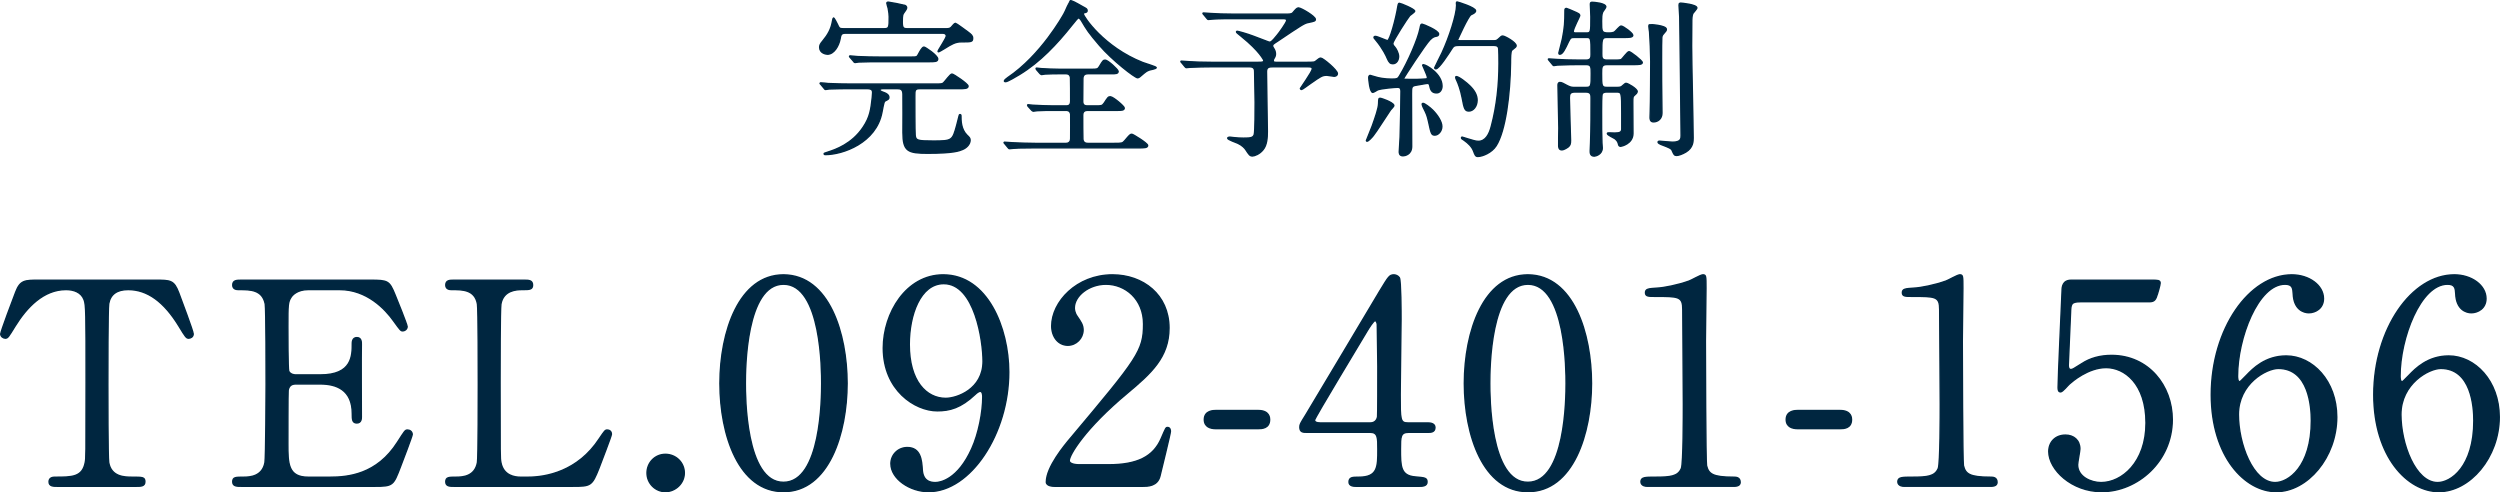
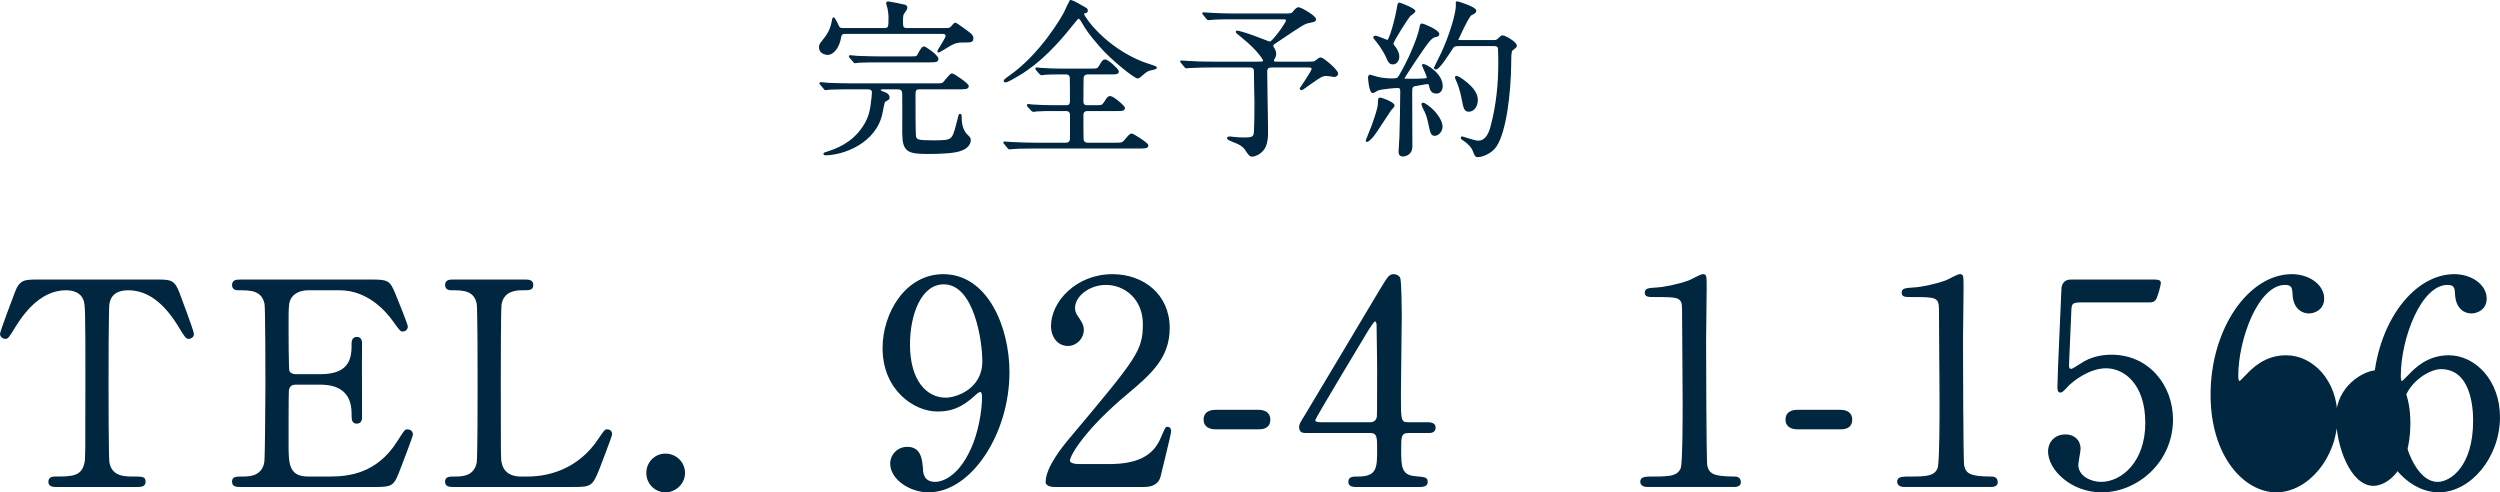
<svg xmlns="http://www.w3.org/2000/svg" id="_レイヤー_2" viewBox="0 0 442.3 87.11">
  <defs>
    <style>.cls-1{fill:#002640;stroke:#002640;stroke-linecap:round;stroke-linejoin:round;stroke-width:.25px;}</style>
  </defs>
  <g id="_背景">
    <path class="cls-1" d="m167.4,5.09c.33,0,.69-.03.9-.27.33-.39.57-.69.75-.69.12,0,1.95,1.35,2.19,1.53.6.45.84.66.84,1.08,0,.66-.18.66-2.01.66-1.05,0-1.74.42-2.94,1.17-.15.09-.99.6-1.08.6-.06,0-.09-.06-.09-.09,0-.18,1.47-2.31,1.47-2.73,0-.09-.06-.48-.63-.48h-17.28c-.72,0-.78.36-.9,1.05-.24,1.23-1.08,2.67-2.22,2.67-.3,0-1.38-.21-1.38-1.2,0-.36.06-.57.57-1.17.93-1.11,1.41-2.1,1.62-3.12.03-.18.18-.93.24-.93.15,0,.6.93.69,1.11.33.72.36.81,1.11.81h7.11c.96,0,.96-.21.96-2.13,0-.33-.06-.9-.18-1.5-.03-.15-.24-.75-.24-.9,0-.12.09-.18.27-.18s2.79.51,2.82.54c.21.06.42.18.42.48,0,.18-.39.72-.51.87-.18.27-.27.36-.27,1.62,0,1.05.18,1.2.93,1.2h6.84Zm-11.1,10.59c-.3,0-.63.03-.63.24,0,.18.21.27.87.51.21.09.72.33.72.78,0,.3-.06.33-.57.6-.3.15-.3.21-.66,2.07-1.02,5.4-6.93,7.47-10.02,7.47-.21,0-.21-.12-.21-.15,0-.09.09-.09.78-.33,1.2-.39,4.14-1.38,6.12-4.35,1.23-1.83,1.38-3.15,1.62-5.28,0-.18.06-.63.06-.84,0-.33-.03-.72-.96-.72h-2.94c-.66,0-2.73,0-3.78.06-.09,0-.54.09-.63.09-.12,0-.18-.09-.27-.21l-.57-.69c-.12-.12-.15-.15-.15-.18,0-.06.06-.09.12-.09.21,0,1.14.09,1.32.12,1.38.06,2.73.09,4.11.09h14.7c1.23,0,1.38,0,1.62-.24.24-.21,1.17-1.53,1.47-1.53.27,0,2.85,1.74,2.85,2.13,0,.45-.6.45-1.62.45h-6.93c-.87,0-.87.33-.87,1.29,0,1.23,0,6.18.06,6.93.09.96.39,1.05,3.18,1.05,3.39,0,3.42-.06,4.17-2.79.36-1.35.39-1.5.42-1.65s.06-.24.18-.24c.09,0,.15.06.15.15,0,.9,0,2.43,1.05,3.48.45.42.57.57.57.9,0,.69-.6,1.35-1.35,1.65-.57.24-1.56.66-6.15.66-3.51,0-4.38-.33-4.38-3.66,0-1.08.03-5.79,0-6.84-.03-.84-.45-.93-.99-.93h-2.46Zm4.86-5.58c1.02,0,1.08,0,1.35-.54.21-.39.63-1.23.96-1.23.21,0,2.43,1.47,2.43,2.1,0,.48-.48.48-1.59.48h-8.61c-.69,0-2.73,0-3.78.06-.12.03-.57.09-.66.09s-.15-.06-.24-.21l-.6-.69c-.12-.12-.12-.15-.12-.18,0-.06.03-.09.09-.09.21,0,1.14.12,1.35.12,1.35.06,2.7.09,4.11.09h5.31Z" />
    <path class="cls-1" d="m186.36,19.52c-.69,0-1.89,0-2.85.06-.12.03-.57.09-.69.09-.09,0-.18-.06-.3-.18l-.63-.69s-.09-.15-.09-.21c0-.03.03-.06.09-.06.12,0,.75.09.87.09.96.06,2.58.12,3.51.12h2.34c.27,0,.81,0,.81-.84,0-.66,0-3.99-.03-4.2-.12-.66-.6-.66-.84-.66h-.99c-.63,0-1.77,0-2.67.06-.09.03-.57.09-.63.09s-.21-.12-.27-.18l-.6-.69s-.09-.15-.09-.21c0-.03.03-.06.09-.06.12,0,.69.09.81.09.87.06,2.43.12,3.27.12h5.61c1.05,0,1.14-.03,1.44-.51.6-1.02.69-1.11,1.02-1.11.45,0,2.28,1.68,2.28,1.98,0,.42-.45.42-1.2.42h-4.17c-.48,0-.87.21-.87.9,0,.63-.03,3.45-.03,4.02,0,.78.57.78.93.78h1.32c1.08,0,1.2,0,1.56-.51.66-1.02.72-1.11,1.08-1.11.48,0,2.46,1.68,2.46,1.98,0,.42-.48.42-1.32.42h-5.07c-.33,0-.96,0-.96.84s0,3.69.03,4.23c.03.51.33.78.87.78h4.65c1.35,0,1.5,0,1.92-.51.84-.99.93-1.11,1.23-1.11.18,0,2.79,1.59,2.79,1.98,0,.42-.6.42-1.59.42h-18.42c-2.64,0-3.48.06-3.78.09-.12,0-.54.06-.63.06-.12,0-.18-.06-.27-.18l-.57-.69c-.12-.15-.15-.15-.15-.21s.06-.06.12-.06c.21,0,1.14.09,1.32.09,1.47.06,2.7.12,4.11.12h5.4c.63,0,.84-.42.84-.84,0-.69.03-4.17,0-4.35-.12-.66-.63-.66-.81-.66h-2.25Zm5.16-18.36c.72.39.81.42.81.72,0,.24-.06.27-.57.39-.09.03-.09.15-.09.21,0,.45,3.6,5.85,10.5,8.58.39.15,2.4.75,2.4.9,0,.21-1.02.36-1.2.42-.51.18-.66.3-1.5,1.02-.09.09-.39.36-.6.36-.48,0-4.5-3.12-6.72-5.7-1.98-2.31-2.25-2.76-3.24-4.44-.09-.15-.33-.45-.48-.45-.18,0-.48.42-1.17,1.26-2.67,3.36-5.64,6.54-9.3,8.76-.51.3-2.07,1.26-2.46,1.26-.06,0-.21-.03-.21-.12,0-.15.39-.45.6-.6,5.88-3.96,9.75-10.92,9.96-11.31.21-.33,1.02-2.28,1.05-2.28.24-.12,1.11.39,2.22,1.02Z" />
    <path class="cls-1" d="m222.6,11.03c.69,0,.99,0,.99-.36,0-.03-.69-1.59-3.93-4.2-.81-.66-.9-.72-.9-.84,0-.09.12-.09.15-.09.12,0,1.68.42,2.85.87.45.15,2.7,1.05,2.79,1.05.27,0,.39.03,1.38-1.2.36-.42,1.71-2.28,1.71-2.64,0-.33-.36-.33-.72-.33h-8.7c-.72,0-2.73,0-3.78.09-.09,0-.54.06-.63.06-.12,0-.18-.06-.27-.18l-.57-.69q-.15-.15-.15-.21c0-.06.06-.06.12-.06.18,0,1.11.09,1.32.09.87.06,2.4.12,4.11.12h8.88c.93,0,1.26,0,1.5-.27.45-.54.72-.84.96-.84.48,0,3,1.5,3,2.01,0,.3-.12.33-1.26.57-.66.12-1.14.42-5.37,3.27-.87.57-.93.6-.93.87,0,.15.06.24.18.42.18.27.33.6.33,1.02,0,.12-.03.36-.15.57-.18.3-.24.39-.24.6,0,.3.27.3.57.3h5.34c1.32,0,1.41-.06,1.53-.15.57-.45.75-.6.96-.6.39,0,2.94,2.13,2.94,2.73,0,.39-.39.48-.57.48s-1.08-.18-1.29-.18c-.81,0-1.05.15-3.09,1.59-.3.21-1.26.93-1.38.93s-.21-.09-.21-.21c0-.06,2.1-2.91,2.1-3.45,0-.33-.24-.36-.9-.36h-6.03c-.63,0-1.17.03-1.17.84,0,1.14.15,10.35.15,10.59,0,1.08-.06,2.43-.78,3.27-.6.75-1.5,1.08-1.86,1.08-.45,0-.6-.24-1.17-1.11-.18-.3-.69-.81-1.41-1.14-.3-.15-1.8-.63-1.8-.9,0-.12.24-.18.36-.18s.66.09.78.09c.57.06,1.11.09,1.65.09,1.29,0,1.74-.06,1.92-.66.15-.6.15-4.68.15-5.67,0-.78-.09-4.5-.09-5.34,0-.42,0-.96-.9-.96h-6.75c-.72,0-2.73.03-3.78.09-.09,0-.54.06-.63.06-.12,0-.15-.06-.27-.18l-.57-.69q-.15-.15-.15-.21c0-.06.09-.06.12-.06.18,0,1.11.09,1.32.09.87.06,2.4.12,4.11.12h8.13Z" />
    <path class="cls-1" d="m246.6,18.68c0,.18-.51.66-.6.78-.51.72-2.55,3.96-3.06,4.56-.21.27-.84.96-1.08.96-.09,0-.12-.03-.12-.12,0-.03.9-2.19,1.05-2.61.54-1.53,1.08-3.06,1.11-3.9.03-.87.03-.96.27-.96.18,0,.96.3,1.17.39.42.18,1.26.57,1.26.9Zm6.36-3.48c-.06-.27-.12-.45-.42-.45-.27,0-1.68.3-2.01.33-.81.12-.81.36-.81,1.5,0,1.32.03,7.86.03,9.33s-1.26,1.65-1.53,1.65c-.66,0-.66-.51-.66-.72,0-.39.15-2.22.15-2.64.06-2.19.15-5.88.15-8.04,0-.39-.06-.72-.6-.72s-2.82.21-3.51.45c-.12.06-.72.45-.87.45-.54,0-.72-2.4-.72-2.55s0-.45.27-.45c.03,0,.75.21.81.24.63.21,1.68.42,3,.42.96,0,1.08-.09,1.35-.54,1.53-2.52,3.27-6.57,3.63-8.4.15-.72.15-.78.39-.78.15,0,2.91,1.11,2.91,1.74,0,.27-.21.36-.45.39-.27.06-.54.09-1.08.63-.81.81-4.65,6.69-4.65,6.84,0,.09.06.12.09.15.12.03,1.89.03,2.1.03.45,0,1.41-.06,1.74-.09.15,0,.27-.06.27-.27,0-.36-.84-2.07-.84-2.13,0-.12.09-.12.12-.12.48,0,3.3,1.62,3.3,3.78,0,.66-.39,1.2-.93,1.2-.66,0-1.05-.24-1.23-1.23Zm-6.54-3.93c-.42,0-.66-.18-.99-.96-.12-.33-.78-1.74-2.01-3.21-.3-.36-.33-.39-.33-.48s.06-.18.24-.18c.36,0,1.95.75,2.16.75.39,0,1.44-3.72,1.83-6.12.09-.48.15-.48.27-.48.21,0,2.7,1.02,2.7,1.38,0,.18-.75.66-.87.78-.36.39-3,4.5-3,4.92,0,.27.12.42.27.57.36.39.75,1.2.75,1.74,0,.6-.33,1.29-1.02,1.29Zm8.67,11.1c0,.87-.66,1.53-1.23,1.53-.6,0-.66-.24-1.11-2.34-.27-1.2-.36-1.38-.96-2.58-.06-.15-.18-.42-.18-.54s.09-.15.15-.15c.27,0,1.2.69,1.71,1.2.87.87,1.62,2.04,1.62,2.88Zm2.97-14.34c-.66,0-.87.09-1.11.45-.69,1.08-2.37,3.69-2.91,3.69-.15,0-.21-.09-.21-.21,0-.06,1.11-2.19,1.29-2.61,1.26-2.7,2.58-6.78,2.58-8.4,0-.06-.03-.36-.03-.42,0-.09.03-.18.12-.18s3.27.96,3.27,1.56c0,.3-.36.48-.81.69-.48.21-2.37,4.41-2.37,4.44,0,.18.24.18.51.18h5.49c.81,0,.84,0,1.17-.27.54-.51.6-.57.81-.57.36,0,2.37,1.11,2.37,1.71,0,.21-.09.24-.75.78-.24.18-.24,1.47-.24,2.25-.06,5.52-.87,12.06-2.55,14.67-.78,1.23-2.43,1.89-3.24,1.89-.39,0-.48-.24-.75-.96-.27-.75-.96-1.41-1.65-1.89-.42-.27-.48-.3-.48-.45,0-.12.09-.12.12-.12.06,0,.81.27.96.3.81.24,1.41.45,1.89.45,1.29,0,1.95-1.26,2.31-2.7.96-3.63,1.35-7.35,1.35-11.1,0-.48,0-2.64-.09-2.79-.18-.39-.57-.39-.9-.39h-6.15Zm3.27,9.69c0,1.14-.72,1.92-1.44,1.92s-.84-.36-1.2-2.31c-.27-1.44-.75-2.67-.9-2.97-.21-.45-.24-.54-.24-.63s0-.18.09-.18c.48,0,1.89,1.14,2.37,1.62.84.81,1.32,1.65,1.32,2.55Z" />
-     <path class="cls-1" d="m278.61,6.62c-.66,0-.75.03-1.11.75-.6,1.29-1.05,2.22-1.53,2.22-.15,0-.18-.09-.18-.21,0-.09.54-2.01.63-2.52.39-2.01.45-2.85.45-5.04,0-.18.03-.33.27-.33.09,0,1.02.42,1.17.48,1.05.45,1.17.51,1.17.84,0,.09-1.14,2.25-1.14,2.73,0,.3.21.3.57.3h1.68c.87,0,.87-.03.87-2.88,0-.33-.09-1.83-.09-2.19,0-.33.09-.36.33-.36.3,0,2.4.15,2.4.81,0,.15-.45.72-.54.87-.21.42-.21,1.11-.21,1.65,0,1.89,0,2.1,1.26,2.1.21,0,.84,0,1.08-.24.18-.12.87-.99,1.11-.99.39,0,2.07,1.26,2.07,1.62,0,.39-.63.39-1.62.39h-2.94c-.93,0-.93.3-.93,2.88,0,.66,0,1.14.93,1.14h1.02c.72,0,1.23,0,1.47-.09.24-.12,1.11-1.41,1.41-1.41.27,0,2.34,1.59,2.34,1.92,0,.36-.63.36-1.59.36h-4.62c-.99,0-.99.45-.99,1.56,0,2.25,0,2.49.99,2.49h1.74c.57,0,.75-.06,1.02-.33.42-.36.45-.39.6-.39.3,0,1.95.96,1.95,1.44,0,.24-.27.48-.42.6-.36.3-.36.39-.36,1.32,0,.78.03,4.62.03,5.49,0,1.86-2.07,2.28-2.16,2.28-.12,0-.3-.03-.36-.24-.12-.48-.18-.69-.63-1.08-.18-.15-1.38-.66-1.38-.93,0-.12.15-.12.3-.12s.84.03,1.02.03c.93,0,1.17-.18,1.23-.63v-2.88c0-3.75-.03-3.75-.96-3.75h-1.68c-.27,0-.66.03-.81.33-.12.21-.12,2.13-.12,3.03,0,2.55,0,4.41.06,5.61,0,.12.06.78.06.93,0,1.17-1.23,1.44-1.41,1.44-.72,0-.72-.6-.72-.9,0-.21.06-1.23.06-1.47.09-2.49.09-5.37.09-7.89,0-.54,0-1.08-.9-1.08h-1.98c-.84,0-.96.39-.96,1.02,0,1.2.21,6.81.21,7.56,0,.6-.09.84-.39,1.11-.12.09-.72.54-1.17.54-.51,0-.54-.51-.54-.72-.03-.45.03-2.61.03-3.12,0-1.08-.15-6.36-.15-7.56,0-.21.03-.51.33-.51s.54.12,1.35.57c.6.33.99.3,1.26.3h2.01c.93,0,.93-.24.93-2.46,0-1.17,0-1.59-.93-1.59h-1.26c-.51,0-2.73.03-3.78.09-.09,0-.54.09-.63.09-.12,0-.18-.09-.27-.21l-.57-.69c-.06-.09-.15-.15-.15-.21s.09-.06.12-.06c.18,0,1.11.09,1.32.09.87.06,2.4.12,4.11.12h1.11c.9,0,.9-.51.9-1.05,0-2.94,0-2.97-.9-2.97h-1.98Zm16.2-1.44c0,.24-.09.33-.54.84-.21.21-.27.48-.27.72-.06.75-.03,6.36-.03,7.59,0,.9.06,4.86.06,5.67,0,.99-.69,1.56-1.5,1.56-.6,0-.6-.57-.6-.81,0-.15.03-.87.03-.99.06-1.17.09-8.28.09-8.91,0-1.29-.12-4.08-.21-5.22-.03-.15-.12-.81-.12-.96,0-.06,0-.24.09-.3.06-.06,3,.12,3,.81Zm2.58-4.62c.09,0,2.82.24,2.82.84,0,.18-.63.84-.72.99-.15.36-.18.93-.18,1.11,0,1.53-.03,3.09-.03,4.62,0,2.58.27,13.98.27,16.29,0,.6,0,1.71-1.29,2.49-.6.36-1.29.6-1.62.6-.42,0-.48-.15-.81-.9-.15-.33-.39-.45-1.98-1.05-.15-.06-.51-.24-.51-.39,0-.06.06-.18.24-.18s1.92.18,2.31.18c1.53,0,1.53-.66,1.53-1.17,0-3.33-.21-18-.24-21,0-.33-.12-1.74-.12-2.04,0-.09.03-.27.06-.33.06-.06.21-.06.27-.06Z" />
    <path class="cls-1" d="m27.48,49.58c2.7,0,3.3,0,4.15,2.25.4,1.1,2.55,6.75,2.55,7.25,0,.55-.5.75-.8.75-.4,0-.55-.2-1.7-2.1-2.65-4.35-5.6-6.5-9-6.5-1.95,0-3.15.8-3.45,2.5-.15.9-.15,12.2-.15,14.3,0,1.4,0,12.95.15,13.8.45,2.55,2.8,2.6,4.15,2.6,1.85,0,2.25,0,2.25.8s-.7.8-1.5.8h-14c-.7,0-1.45,0-1.45-.8s.8-.8,1.1-.8c2.95,0,4.8,0,5.3-2.6.15-.8.15-.85.15-14.15,0-12.35,0-13.7-.35-14.65-.5-1.35-1.85-1.8-3.2-1.8-4,0-6.95,3.15-9,6.45-1.2,1.95-1.3,2.15-1.75,2.15-.35,0-.8-.3-.8-.75,0-.4,2.25-6.4,2.65-7.4.8-2.1,1.6-2.1,4.1-2.1h20.6Z" />
    <path class="cls-1" d="m58.38,84.43c3.15,0,8.3-.45,11.95-6.2,1.25-1.95,1.35-2.15,1.75-2.15s.85.25.85.8c0,.25-1.8,5-2.1,5.75-1.25,3.25-1.3,3.4-4.55,3.4h-23.55c-.85,0-1.55,0-1.55-.8s.5-.8,1.9-.8c1.2,0,3.35-.15,3.8-2.6.15-.85.2-12.35.2-13.8,0-2,0-13.35-.15-14.25-.5-2.55-2.65-2.55-4.65-2.55-.35,0-1.1,0-1.1-.8,0-.85.7-.85,1.55-.85h22.8c3.1,0,3.35.1,4.35,2.55.3.7,2.15,5.3,2.15,5.65,0,.4-.35.75-.8.75-.3,0-.4-.1-1.55-1.7-1.55-2.2-4.8-5.6-9.6-5.6h-5.55c-1.95,0-2.8,1-3,1.3-.6.9-.6,1.35-.6,5.3,0,.65,0,7.45.15,7.85.3.6,1.05.65,1.2.65h4.4c5.65,0,5.65-3.4,5.65-5.6,0-.15,0-1,.8-1,.85,0,.8.85.8,1.25-.05,1.85,0,10.8,0,12.8,0,.25,0,1.05-.8,1.05s-.8-.65-.8-1.65c0-4.25-2.85-5.25-5.65-5.25h-4.4c-.85,0-1.2.5-1.3,1.15-.05.4-.05,8.65-.05,9.4,0,3.5,0,5.95,3.6,5.95h3.85Z" />
    <path class="cls-1" d="m93.42,84.43c3.15,0,8.8-1,12.6-6.8.95-1.4,1.05-1.55,1.4-1.55.3,0,.75.15.75.75,0,.3-1.9,5.2-2.2,6-1.25,3.15-1.45,3.2-4.7,3.2h-20.95c-.75,0-1.45,0-1.45-.8s.55-.8,1.8-.8,3.35-.15,3.8-2.6c.15-.85.15-12.35.15-13.8,0-2,0-13.35-.15-14.25-.45-2.55-2.65-2.55-4.5-2.55-.35,0-1.1,0-1.1-.8,0-.85.7-.85,1.45-.85h12.4c.8,0,1.5,0,1.5.85,0,.8-.55.8-1.8.8-1.05,0-3.35.1-3.8,2.55-.15.9-.15,11.55-.15,13.9,0,13.3,0,13.35.15,14.15.45,2.35,2.5,2.6,3.45,2.6h1.35Z" />
    <path class="cls-1" d="m114.47,83.68c0-1.8,1.4-3.3,3.25-3.3s3.35,1.45,3.35,3.3-1.6,3.3-3.35,3.3-3.25-1.45-3.25-3.3Z" />
-     <path class="cls-1" d="m138.62,86.98c-7.9,0-11.25-9.95-11.25-19.15s3.4-19.2,11.25-19.2c8.1.05,11.25,10.4,11.25,19.2s-3.2,19.15-11.25,19.15Zm0-36.7c-6.65,0-6.75,15-6.75,17.55,0,2.05,0,17.55,6.75,17.5,6.65,0,6.75-14.9,6.75-17.5,0-2.1,0-17.55-6.75-17.55Z" />
    <path class="cls-1" d="m156.27,61.58c0-6.2,4.05-12.95,10.6-12.95,7.85,0,11.6,9.4,11.6,17.2,0,10.9-6.75,21.15-14.2,21.15-3.25,0-6.65-2.25-6.65-4.95,0-1.55,1.25-2.85,2.9-2.85,2.35,0,2.55,2.2,2.65,3.95.05.55.15,2.25,2.3,2.25.9,0,4-.55,6.45-6,1.2-2.65,1.95-6.45,1.95-9.2,0-.3-.05-.95-.45-.95-.3,0-.75.4-.9.55-2.55,2.4-4.5,2.9-6.7,2.9-3.95,0-9.55-3.65-9.55-11.1Zm17.65,2.35c0-3.6-1.45-13.75-6.95-13.75-4.15,0-6.1,5.55-6.1,10.75,0,6.55,3.05,9.55,6.45,9.55,1.95,0,6.6-1.6,6.6-6.55Z" />
    <path class="cls-1" d="m186.57,86.03c-.3,0-1.45-.05-1.45-.75,0-2.65,3.2-6.5,4.35-7.85,11.8-14.05,12.85-15.35,12.85-20.1,0-4.45-3.25-7.05-6.65-7.05-3,0-5.6,2.05-5.6,4.2,0,.15,0,.8.5,1.5.65.95,1.05,1.5,1.05,2.4,0,1.45-1.2,2.7-2.7,2.7-1.7,0-2.85-1.5-2.85-3.4,0-4.25,4.4-9.05,10.75-9.05,5.4,0,10,3.5,10,9.4,0,5.15-3.15,8-7.4,11.55-7.55,6.3-10.25,10.95-10.25,11.9,0,.75,1.6.75,1.8.75h5.15c5.05,0,7.95-1.4,9.35-4.7.8-1.85.8-1.9,1.1-1.9.5,0,.5.6.5.7,0,.4-1.6,6.85-1.85,7.9-.45,1.8-2.2,1.8-3,1.8h-15.65Z" />
    <path class="cls-1" d="m215.07,75.83c-.9,0-2-.3-2-1.6,0-1.6,1.65-1.6,2-1.6h7.55c2,0,2,1.35,2,1.6,0,1.6-1.45,1.6-2,1.6h-7.55Z" />
    <path class="cls-1" d="m252.67,74.83c.3,0,1.2.05,1.2.8,0,.85-.75.85-1.2.85h-3.45c-1.45,0-1.45.8-1.45,2.95,0,3.05,0,4.75,2.65,4.95,1.65.15,2.05.15,2.05.9s-.9.75-1.35.75h-11.25c-.4,0-1.2-.05-1.2-.75,0-.85.65-.85,1.7-.85,3.4,0,3.4-1.8,3.4-4.95,0-2.05,0-3-1.35-3h-11.25c-.6,0-1.2,0-1.2-.9,0-.5.1-.65,1-2.1,1.1-1.85,12.9-21.55,13.2-22.1,1.5-2.45,1.65-2.75,2.45-2.75.3,0,.7.15.95.5.3.55.3,6.25.3,7.35,0,1.9-.15,11.25-.15,13.35,0,4.5,0,5,1.4,5h3.55Zm-10.25,0c.8,0,1.2-.5,1.3-1.1.05-.45.05-5.95.05-8.9,0-.7-.1-7.3-.1-7.4,0-.15-.1-.7-.4-.7-.25,0-1.05,1.25-1.35,1.75-1.05,1.8-9.35,15.45-9.35,15.85,0,.3.3.5,1,.5h8.85Z" />
-     <path class="cls-1" d="m270.32,86.98c-7.9,0-11.25-9.95-11.25-19.15s3.4-19.2,11.25-19.2c8.1.05,11.25,10.4,11.25,19.2s-3.2,19.15-11.25,19.15Zm0-36.7c-6.65,0-6.75,15-6.75,17.55,0,2.05,0,17.55,6.75,17.5,6.65,0,6.75-14.9,6.75-17.5,0-2.1,0-17.55-6.75-17.55Z" />
    <path class="cls-1" d="m291.47,86.03c-1.1,0-1.15-.65-1.15-.8,0-.8.75-.8,2.55-.8,2.7,0,4-.15,4.6-1.55.35-.85.35-9.65.35-11.4,0-2.4-.1-14.05-.1-16.7,0-2.35-.7-2.35-4.9-2.35-1.2,0-1.7,0-1.7-.65s.5-.7,2.05-.8c1.2-.05,3.7-.55,5.65-1.25.35-.1,2.05-1.1,2.45-1.1.55,0,.55.15.55,2.4,0,1.35-.1,7.8-.1,9.3,0,2.3.05,21.5.2,22.05.35,1.45,1.05,2.05,4.75,2.05.45,0,1.2,0,1.2.9,0,.7-.8.7-1.25.7h-15.15Z" />
    <path class="cls-1" d="m318.02,75.83c-.9,0-2-.3-2-1.6,0-1.6,1.65-1.6,2-1.6h7.55c2,0,2,1.35,2,1.6,0,1.6-1.45,1.6-2,1.6h-7.55Z" />
    <path class="cls-1" d="m336.92,86.03c-1.1,0-1.15-.65-1.15-.8,0-.8.75-.8,2.55-.8,2.7,0,4-.15,4.6-1.55.35-.85.35-9.65.35-11.4,0-2.4-.1-14.05-.1-16.7,0-2.35-.7-2.35-4.9-2.35-1.2,0-1.7,0-1.7-.65s.5-.7,2.05-.8c1.2-.05,3.7-.55,5.65-1.25.35-.1,2.05-1.1,2.45-1.1.55,0,.55.15.55,2.4,0,1.35-.1,7.8-.1,9.3,0,2.3.05,21.5.2,22.05.35,1.45,1.05,2.05,4.75,2.05.45,0,1.2,0,1.2.9,0,.7-.8.7-1.25.7h-15.15Z" />
    <path class="cls-1" d="m368.07,53.38c-1.7,0-1.7.45-1.75,2-.05.75-.4,9.2-.4,9.25,0,.4.1.75.45.75.3,0,.45-.1,1.95-1.05,1.45-.95,3.2-1.45,5.25-1.45,6.55,0,10.75,5.35,10.75,11.35,0,7.4-6.15,12.75-12.5,12.75-5.3,0-9.35-3.9-9.35-7.1,0-1.65,1.15-2.9,2.95-2.9,1.45,0,2.55.9,2.55,2.45,0,.4-.4,2.35-.4,2.8,0,2.15,2.4,3.15,4.15,3.15,3.65,0,7.95-3.55,7.95-10.55s-3.85-9.8-7.05-9.8-6.05,2.5-6.5,2.9c-.25.2-1.2,1.4-1.55,1.4-.4,0-.45-.35-.45-.8,0-2,.6-14.4.7-17.1,0-.65.1-1.85,1.6-1.85h14.3c1,0,1.45,0,1.45.5,0,.3-.4,1.8-.7,2.55-.3.75-.8.75-1.45.75h-11.95Z" />
-     <path class="cls-1" d="m413.42,73.78c0,7.15-5.2,13.2-10.7,13.2s-11.5-6.15-11.5-17.15c0-11.65,6.7-21.2,14.25-21.2,3.05,0,5.6,1.85,5.6,4.2,0,1.75-1.45,2.5-2.6,2.5-.9,0-2.65-.55-2.75-3.35-.05-1-.15-1.7-1.45-1.7-4.8,0-8.4,9.6-8.4,16.25,0,.2,0,1,.35,1,.15,0,.25-.15,1.25-1.15,1.1-1.15,3.3-3.4,7-3.4,4.65,0,8.95,4.4,8.95,10.8Zm-17.4-.45c0,5.15,2.55,12.05,6.5,12.05,2.3,0,6.4-2.75,6.4-10.95,0-2.5-.45-9.25-5.85-9.25-2.1,0-7.05,2.7-7.05,8.15Z" />
+     <path class="cls-1" d="m413.42,73.78c0,7.15-5.2,13.2-10.7,13.2s-11.5-6.15-11.5-17.15c0-11.65,6.7-21.2,14.25-21.2,3.05,0,5.6,1.85,5.6,4.2,0,1.75-1.45,2.5-2.6,2.5-.9,0-2.65-.55-2.75-3.35-.05-1-.15-1.7-1.45-1.7-4.8,0-8.4,9.6-8.4,16.25,0,.2,0,1,.35,1,.15,0,.25-.15,1.25-1.15,1.1-1.15,3.3-3.4,7-3.4,4.65,0,8.95,4.4,8.95,10.8Zc0,5.15,2.55,12.05,6.5,12.05,2.3,0,6.4-2.75,6.4-10.95,0-2.5-.45-9.25-5.85-9.25-2.1,0-7.05,2.7-7.05,8.15Z" />
    <path class="cls-1" d="m442.17,73.78c0,7.15-5.2,13.2-10.7,13.2s-11.5-6.15-11.5-17.15c0-11.65,6.7-21.2,14.25-21.2,3.05,0,5.6,1.85,5.6,4.2,0,1.75-1.45,2.5-2.6,2.5-.9,0-2.65-.55-2.75-3.35-.05-1-.15-1.7-1.45-1.7-4.8,0-8.4,9.6-8.4,16.25,0,.2,0,1,.35,1,.15,0,.25-.15,1.25-1.15,1.1-1.15,3.3-3.4,7-3.4,4.65,0,8.95,4.4,8.95,10.8Zm-17.4-.45c0,5.15,2.55,12.05,6.5,12.05,2.3,0,6.4-2.75,6.4-10.95,0-2.5-.45-9.25-5.85-9.25-2.1,0-7.05,2.7-7.05,8.15Z" />
  </g>
</svg>